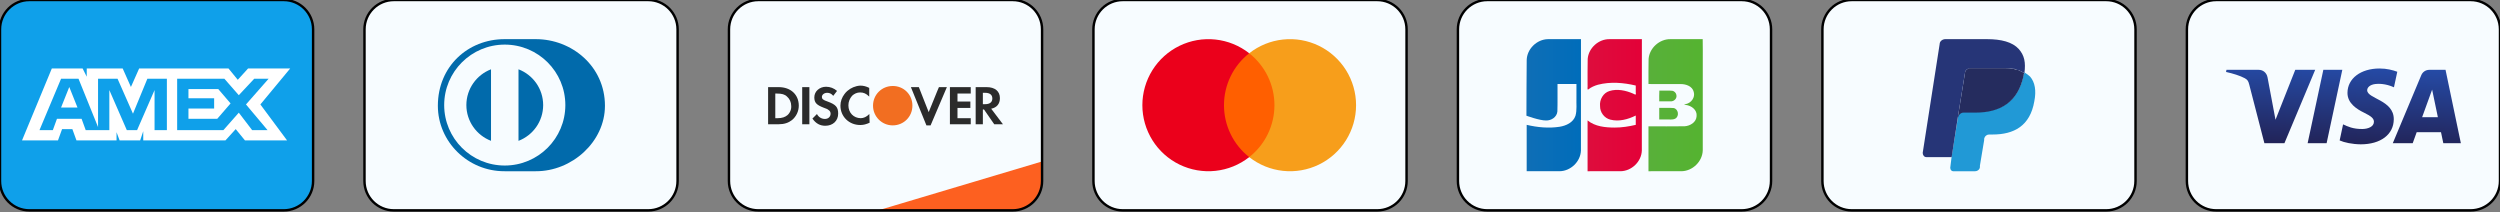
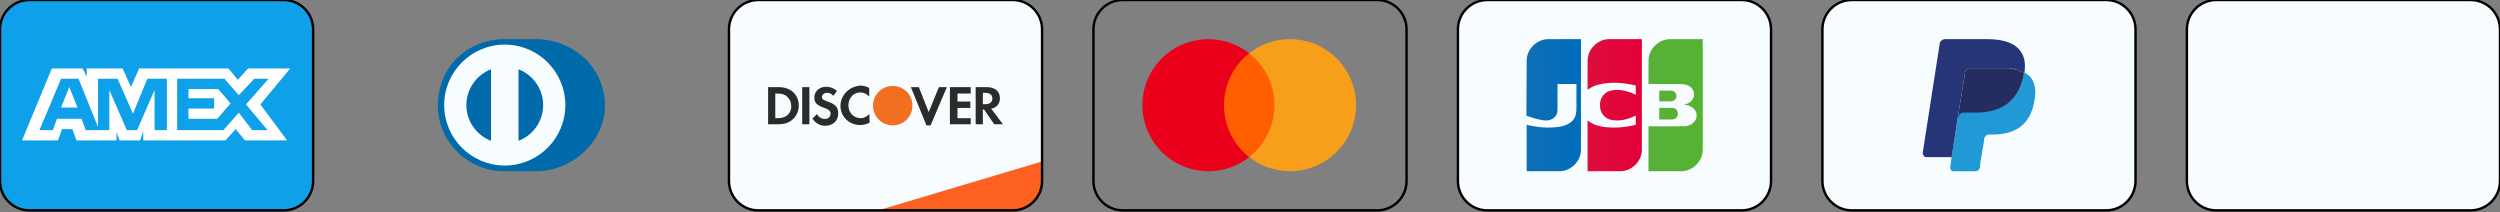
<svg xmlns="http://www.w3.org/2000/svg" width="330" height="28" viewBox="0 0 330 28" fill="none">
  <rect x="0" y="0" width="330" height="28" fill="#808080" stroke="none" />
  <path d="M0 3.875C0 1.735 1.735 0 3.875 0H37.456C39.596 0 41.331 1.735 41.331 3.875V23.894C41.331 26.034 39.596 27.769 37.456 27.769H3.875C1.735 27.769 0 26.034 0 23.894V3.875Z" fill="#0FA0EA" />
  <path fill-rule="evenodd" clip-rule="evenodd" d="M8.059 14.194H10.229L9.144 11.482L8.059 14.194ZM38.302 9.041H32.742L31.386 10.533L30.165 9.041H18.366L17.281 11.482L16.196 9.041H11.45V10.126L10.907 9.041H6.839L2.906 18.534H7.653L8.195 17.042H9.551L10.094 18.534H15.383V17.449L15.79 18.534H18.502L18.909 17.314V18.534H29.758L31.114 17.042L32.335 18.534H37.895L34.369 13.788L38.302 9.041ZM21.892 17.178H20.401V11.889L18.095 17.178H16.739L14.433 11.889V17.178H11.314L10.772 15.686H7.517L6.974 17.178H5.211L8.059 10.397H10.365L12.942 16.771V10.397H15.518L17.553 15.008L19.451 10.397H22.028V17.178H21.892ZM35.318 17.178H33.284L31.521 14.873L29.487 17.178H23.384V10.397H29.622L31.521 12.567L33.555 10.397H35.454L32.47 13.788L35.318 17.178ZM24.876 11.753V12.974H28.266V14.33H24.876V15.686H28.673L30.436 13.652L28.809 11.753H24.876Z" fill="white" />
  <path d="M3.875 0.161H37.456V-0.161H3.875V0.161ZM41.169 3.875V23.894H41.492V3.875H41.169ZM37.456 27.608H3.875V27.93H37.456V27.608ZM0.161 23.894V3.875H-0.161V23.894H0.161ZM3.875 27.608C1.824 27.608 0.161 25.945 0.161 23.894H-0.161C-0.161 26.123 1.646 27.93 3.875 27.93V27.608ZM41.169 23.894C41.169 25.945 39.507 27.608 37.456 27.608V27.93C39.685 27.93 41.492 26.123 41.492 23.894H41.169ZM37.456 0.161C39.507 0.161 41.169 1.824 41.169 3.875H41.492C41.492 1.646 39.685 -0.161 37.456 -0.161V0.161ZM3.875 -0.161C1.646 -0.161 -0.161 1.646 -0.161 3.875H0.161C0.161 1.824 1.824 0.161 3.875 0.161V-0.161Z" fill="black" />
-   <path d="M48.112 3.875C48.112 1.735 49.846 0 51.986 0H85.567C87.707 0 89.442 1.735 89.442 3.875V23.894C89.442 26.034 87.707 27.769 85.567 27.769H51.986C49.846 27.769 48.112 26.034 48.112 23.894V3.875Z" fill="#F7FCFF" />
  <path d="M70.719 22.603C75.495 22.627 79.854 18.717 79.854 13.961C79.854 8.76 75.495 5.165 70.719 5.167H66.609C61.776 5.165 57.798 8.761 57.798 13.961C57.798 18.718 61.776 22.627 66.609 22.603H70.719Z" fill="#016AAB" />
  <path d="M68.442 18.592V9.148C70.345 9.876 71.695 11.714 71.698 13.87C71.695 16.026 70.345 17.863 68.442 18.592ZM61.56 13.87C61.565 11.715 62.913 9.879 64.814 9.148V18.59C62.913 17.86 61.565 16.025 61.56 13.87ZM66.629 5.888C62.212 5.889 58.634 9.461 58.633 13.87C58.634 18.278 62.212 21.849 66.629 21.85C71.046 21.849 74.625 18.278 74.626 13.87C74.625 9.461 71.046 5.889 66.629 5.888Z" fill="#F7FCFF" />
-   <path d="M51.986 0.161H85.567V-0.161H51.986V0.161ZM89.281 3.875V23.894H89.604V3.875H89.281ZM85.567 27.608H51.986V27.93H85.567V27.608ZM48.273 23.894V3.875H47.95V23.894H48.273ZM51.986 27.608C49.935 27.608 48.273 25.945 48.273 23.894H47.95C47.95 26.123 49.757 27.93 51.986 27.93V27.608ZM89.281 23.894C89.281 25.945 87.618 27.608 85.567 27.608V27.93C87.797 27.93 89.604 26.123 89.604 23.894H89.281ZM85.567 0.161C87.618 0.161 89.281 1.824 89.281 3.875H89.604C89.604 1.646 87.797 -0.161 85.567 -0.161V0.161ZM51.986 -0.161C49.757 -0.161 47.95 1.646 47.95 3.875H48.273C48.273 1.824 49.935 0.161 51.986 0.161V-0.161Z" fill="black" />
  <g clip-path="url(#clip0_173_4372)">
    <path d="M96.223 3.875C96.223 1.735 97.958 0 100.098 0H133.679C135.819 0 137.554 1.735 137.554 3.875V23.894C137.554 26.034 135.819 27.769 133.679 27.769H100.098C97.958 27.769 96.223 26.034 96.223 23.894V3.875Z" fill="#F7FCFF" />
    <path d="M120.438 13.936C120.441 13.27 120.191 12.603 119.688 12.1C119.184 11.596 118.516 11.347 117.848 11.351C117.845 11.351 117.842 11.351 117.838 11.351C116.389 11.351 115.239 12.5 115.239 13.95C115.239 15.386 116.403 16.55 117.838 16.55C119.288 16.55 120.438 15.4 120.438 13.95C120.438 13.946 120.438 13.941 120.438 13.936Z" fill="#F26E21" />
    <path d="M114.755 15.05C114.367 15.439 114.008 15.591 113.622 15.6C112.681 15.591 111.989 14.894 111.989 13.901C111.989 13.4 112.178 12.991 112.478 12.64C112.759 12.373 113.122 12.201 113.539 12.201C113.989 12.201 114.339 12.351 114.738 12.751V11.601C114.339 11.401 113.988 11.301 113.539 11.301C112.903 11.346 112.304 11.603 111.844 12.006C111.712 12.125 111.585 12.257 111.477 12.408C111.141 12.843 110.938 13.376 110.938 13.951C110.938 15.4 112.089 16.5 113.539 16.5C113.546 16.5 113.553 16.5 113.559 16.5C113.569 16.5 113.579 16.5 113.588 16.5C113.988 16.5 114.339 16.401 114.789 16.201L114.755 15.05C114.738 15.067 114.772 15.083 114.755 15.099V15.05Z" fill="#2B2B2B" />
    <path d="M123.72 12.017L122.588 14.801L121.288 11.501H120.238L122.288 16.551H122.838L124.988 11.501H123.938L123.72 12.017Z" fill="#2B2B2B" />
    <path d="M125.388 13.701V16.401H128.088H128.138V15.601H127.288H126.388V14.701V14.251H128.088V13.401H126.388V12.351H128.138V11.501H125.388V13.701Z" fill="#2B2B2B" />
    <path d="M102.79 11.501H101.389V16.401H102.789C103.539 16.401 104.089 16.201 104.539 15.851C105.089 15.401 105.439 14.701 105.439 13.951C105.439 12.501 104.389 11.501 102.79 11.501ZM103.939 15.201C103.639 15.451 103.239 15.601 102.639 15.601H102.339V12.351H102.589C103.189 12.351 103.589 12.451 103.889 12.751C104.239 13.051 104.439 13.501 104.439 13.951C104.489 14.401 104.289 14.901 103.939 15.201Z" fill="#2B2B2B" />
    <path d="M106.839 11.5H105.89V16.4H106.839V11.5Z" fill="#2B2B2B" />
    <path d="M109.239 13.401C108.639 13.201 108.489 13.051 108.489 12.801C108.489 12.501 108.789 12.251 109.189 12.251C109.489 12.251 109.739 12.351 109.989 12.651L110.489 12.001C110.089 11.651 109.589 11.451 109.039 11.451C108.189 11.451 107.489 12.051 107.489 12.851C107.489 13.551 107.789 13.851 108.689 14.201C109.089 14.351 109.239 14.401 109.339 14.501C109.539 14.601 109.639 14.801 109.639 15.001C109.639 15.401 109.339 15.701 108.889 15.701C108.439 15.701 108.039 15.451 107.839 15.051L107.239 15.651C107.689 16.301 108.239 16.601 108.939 16.601C109.939 16.601 110.638 15.951 110.638 15.001C110.639 14.151 110.339 13.801 109.239 13.401Z" fill="#2B2B2B" />
    <path d="M130.838 14.351C131.587 14.201 131.988 13.701 131.988 12.951C131.988 12.051 131.337 11.501 130.238 11.501H128.788V16.401H129.738V14.451H129.888L131.237 16.401H132.387L130.838 14.351ZM130.038 13.751H129.738V12.251H130.038C130.638 12.251 130.988 12.501 130.988 13.001C130.988 13.501 130.638 13.751 130.038 13.751Z" fill="#2B2B2B" />
    <path d="M115.92 27.768L137.554 21.311V23.894C137.554 26.034 135.819 27.768 133.679 27.768H115.92Z" fill="#FD6020" />
  </g>
  <path d="M100.098 0.161H133.679V-0.161H100.098V0.161ZM137.392 3.875V23.894H137.715V3.875H137.392ZM133.679 27.608H100.098V27.93H133.679V27.608ZM96.385 23.894V3.875H96.062V23.894H96.385ZM100.098 27.608C98.047 27.608 96.385 25.945 96.385 23.894H96.062C96.062 26.123 97.869 27.93 100.098 27.93V27.608ZM137.392 23.894C137.392 25.945 135.73 27.608 133.679 27.608V27.93C135.908 27.93 137.715 26.123 137.715 23.894H137.392ZM133.679 0.161C135.73 0.161 137.392 1.824 137.392 3.875H137.715C137.715 1.646 135.908 -0.161 133.679 -0.161V0.161ZM100.098 -0.161C97.869 -0.161 96.062 1.646 96.062 3.875H96.385C96.385 1.824 98.047 0.161 100.098 0.161V-0.161Z" fill="black" />
-   <path d="M144.335 3.875C144.335 1.735 146.069 0 148.209 0H181.791C183.931 0 185.665 1.735 185.665 3.875V23.894C185.665 26.034 183.931 27.769 181.791 27.769H148.209C146.069 27.769 144.335 26.034 144.335 23.894V3.875Z" fill="#F7FCFF" />
  <path d="M168.71 7.031H161.082V20.739H168.71V7.031Z" fill="#FF5F00" />
  <path d="M161.567 13.886C161.565 12.566 161.864 11.263 162.441 10.075C163.018 8.887 163.857 7.846 164.896 7.031C163.61 6.021 162.066 5.392 160.439 5.218C158.813 5.043 157.171 5.33 155.699 6.045C154.228 6.76 152.988 7.874 152.12 9.26C151.253 10.647 150.792 12.25 150.792 13.885C150.792 15.521 151.253 17.123 152.12 18.51C152.988 19.896 154.228 21.011 155.699 21.726C157.171 22.441 158.813 22.727 160.439 22.553C162.066 22.378 163.61 21.75 164.896 20.739C163.858 19.924 163.018 18.884 162.442 17.696C161.865 16.509 161.566 15.206 161.567 13.886Z" fill="#EB001B" />
  <path d="M179.001 13.886C179.001 15.522 178.541 17.125 177.673 18.511C176.805 19.898 175.564 21.012 174.093 21.727C172.622 22.442 170.979 22.728 169.353 22.553C167.726 22.379 166.182 21.75 164.896 20.739C165.934 19.923 166.773 18.883 167.35 17.695C167.927 16.508 168.227 15.205 168.227 13.885C168.227 12.565 167.927 11.262 167.35 10.075C166.773 8.888 165.934 7.847 164.896 7.031C166.182 6.02 167.726 5.392 169.353 5.217C170.979 5.042 172.622 5.329 174.093 6.043C175.564 6.758 176.805 7.873 177.673 9.259C178.541 10.646 179.001 12.248 179.001 13.884V13.886Z" fill="#F79E1B" />
  <path d="M148.209 0.161H181.791V-0.161H148.209V0.161ZM185.504 3.875V23.894H185.827V3.875H185.504ZM181.791 27.608H148.209V27.93H181.791V27.608ZM144.496 23.894V3.875H144.173V23.894H144.496ZM148.209 27.608C146.159 27.608 144.496 25.945 144.496 23.894H144.173C144.173 26.123 145.98 27.93 148.209 27.93V27.608ZM185.504 23.894C185.504 25.945 183.841 27.608 181.791 27.608V27.93C184.02 27.93 185.827 26.123 185.827 23.894H185.504ZM181.791 0.161C183.841 0.161 185.504 1.824 185.504 3.875H185.827C185.827 1.646 184.02 -0.161 181.791 -0.161V0.161ZM148.209 -0.161C145.98 -0.161 144.173 1.646 144.173 3.875H144.496C144.496 1.824 146.159 0.161 148.209 0.161V-0.161Z" fill="black" />
  <path d="M192.446 3.875C192.446 1.735 194.181 0 196.321 0H229.902C232.042 0 233.777 1.735 233.777 3.875V23.894C233.777 26.034 232.042 27.769 229.902 27.769H196.321C194.181 27.769 192.446 26.034 192.446 23.894V3.875Z" fill="#F7FCFF" />
  <path d="M219.02 14.239C219.651 14.252 220.285 14.211 220.914 14.26C221.55 14.379 221.703 15.342 221.138 15.658C220.752 15.865 220.294 15.735 219.876 15.771H219.02V14.239ZM221.278 12.504C221.418 12.998 220.942 13.442 220.465 13.374H219.02C219.03 12.908 219 12.401 219.035 11.96C219.614 11.976 220.198 11.926 220.773 11.985C221.021 12.047 221.228 12.251 221.278 12.504ZM224.756 5.168C224.783 6.113 224.76 7.107 224.767 8.071C224.766 11.99 224.771 15.908 224.764 19.827C224.739 21.295 223.437 22.571 221.979 22.601C220.519 22.607 219.059 22.602 217.599 22.603V16.679C219.19 16.671 220.781 16.696 222.372 16.667C223.109 16.62 223.917 16.134 223.952 15.322C224.038 14.507 223.27 13.943 222.54 13.854C222.259 13.847 222.268 13.772 222.54 13.739C223.236 13.589 223.783 12.869 223.578 12.147C223.403 11.388 222.565 11.095 221.867 11.096C220.445 11.086 219.022 11.095 217.6 11.092C217.609 9.986 217.58 8.879 217.615 7.774C217.727 6.332 219.062 5.143 220.5 5.168C221.919 5.168 223.337 5.168 224.756 5.168V5.168Z" fill="url(#paint0_linear_173_4372)" />
  <path d="M201.525 7.923C201.561 6.456 202.869 5.191 204.325 5.169C205.779 5.165 207.234 5.169 208.688 5.167C208.684 10.073 208.696 14.979 208.682 19.885C208.626 21.333 207.334 22.575 205.893 22.6C204.436 22.605 202.979 22.601 201.521 22.602V16.479C202.937 16.813 204.421 16.956 205.865 16.734C206.728 16.595 207.673 16.171 207.965 15.275C208.18 14.509 208.059 13.703 208.091 12.917V11.091H205.592C205.581 12.299 205.615 13.508 205.574 14.714C205.506 15.456 204.772 15.927 204.073 15.902C203.206 15.911 201.488 15.273 201.488 15.273C201.483 13.011 201.513 10.178 201.525 7.923V7.923Z" fill="url(#paint1_linear_173_4372)" />
  <path d="M209.62 11.828C209.489 11.856 209.594 11.38 209.56 11.199C209.569 10.058 209.542 8.915 209.576 7.774C209.688 6.326 211.033 5.134 212.476 5.168H216.728C216.724 10.073 216.736 14.98 216.722 19.885C216.666 21.334 215.373 22.575 213.932 22.601C212.475 22.606 211.018 22.602 209.56 22.603V15.893C210.556 16.71 211.908 16.837 213.148 16.84C214.083 16.839 215.012 16.695 215.92 16.48V15.25C214.897 15.76 213.695 16.084 212.56 15.791C211.769 15.594 211.195 14.83 211.208 14.013C211.116 13.164 211.614 12.268 212.448 12.015C213.484 11.691 214.613 11.939 215.584 12.361C215.792 12.47 216.003 12.605 215.92 12.257V11.291C214.296 10.905 212.568 10.762 210.936 11.183C210.464 11.316 210.004 11.518 209.62 11.828V11.828Z" fill="url(#paint2_linear_173_4372)" />
  <path d="M196.321 0.161H229.902V-0.161H196.321V0.161ZM233.615 3.875V23.894H233.938V3.875H233.615ZM229.902 27.608H196.321V27.93H229.902V27.608ZM192.608 23.894V3.875H192.285V23.894H192.608ZM196.321 27.608C194.27 27.608 192.608 25.945 192.608 23.894H192.285C192.285 26.123 194.092 27.93 196.321 27.93V27.608ZM233.615 23.894C233.615 25.945 231.953 27.608 229.902 27.608V27.93C232.131 27.93 233.938 26.123 233.938 23.894H233.615ZM229.902 0.161C231.953 0.161 233.615 1.824 233.615 3.875H233.938C233.938 1.646 232.131 -0.161 229.902 -0.161V0.161ZM196.321 -0.161C194.092 -0.161 192.285 1.646 192.285 3.875H192.608C192.608 1.824 194.27 0.161 196.321 0.161V-0.161Z" fill="black" />
  <path d="M240.558 3.875C240.558 1.735 242.293 0 244.432 0H278.014C280.154 0 281.888 1.735 281.888 3.875V23.894C281.888 26.034 280.154 27.769 278.014 27.769H244.432C242.293 27.769 240.558 26.034 240.558 23.894V3.875Z" fill="#F7FCFF" />
  <path d="M267.223 9.55C267.223 9.643 267.223 9.736 267.13 9.83C266.384 13.559 263.96 14.771 260.79 14.771H259.205C258.832 14.771 258.459 15.051 258.459 15.424L257.619 20.646L257.433 22.138C257.433 22.417 257.619 22.604 257.806 22.604H260.696C261.069 22.604 261.349 22.324 261.349 22.044V21.858L261.909 18.501V18.315C262.002 17.942 262.282 17.755 262.561 17.755H263.028C265.825 17.755 267.969 16.636 268.529 13.373C268.809 11.974 268.622 10.855 267.969 10.109C267.783 9.923 267.503 9.736 267.223 9.55Z" fill="#2199D6" />
  <path d="M266.477 9.27C266.384 9.27 266.291 9.177 266.105 9.177C266.011 9.177 265.825 9.083 265.732 9.083C265.265 8.99 264.799 8.99 264.333 8.99H260.044C259.951 8.99 259.857 8.99 259.764 9.083C259.578 9.177 259.391 9.363 259.391 9.55L258.459 15.331V15.517C258.552 15.144 258.832 14.864 259.205 14.864H260.79C263.96 14.864 266.384 13.559 267.13 9.923C267.13 9.829 267.13 9.736 267.223 9.643C267.037 9.55 266.85 9.456 266.664 9.363C266.571 9.27 266.477 9.27 266.477 9.27Z" fill="#252C5E" />
  <path d="M259.391 9.549C259.391 9.363 259.578 9.176 259.764 9.083C259.857 9.083 259.951 8.99 260.044 8.99H264.333C264.799 8.99 265.359 8.99 265.732 9.083C265.825 9.083 266.011 9.083 266.105 9.176C266.198 9.176 266.291 9.27 266.478 9.27C266.571 9.27 266.571 9.27 266.664 9.363C266.85 9.456 267.037 9.549 267.223 9.643C267.41 8.244 267.223 7.312 266.478 6.472C265.638 5.54 264.146 5.167 262.282 5.167H256.78C256.407 5.167 256.034 5.447 256.034 5.82L253.797 20.179C253.797 20.459 253.983 20.738 254.263 20.738H257.619L258.459 15.331L259.391 9.549Z" fill="#263577" />
  <path d="M244.432 0.161H278.014V-0.161H244.432V0.161ZM281.727 3.875V23.894H282.05V3.875H281.727ZM278.014 27.608H244.432V27.93H278.014V27.608ZM240.719 23.894V3.875H240.396V23.894H240.719ZM244.432 27.608C242.382 27.608 240.719 25.945 240.719 23.894H240.396C240.396 26.123 242.203 27.93 244.432 27.93V27.608ZM281.727 23.894C281.727 25.945 280.065 27.608 278.014 27.608V27.93C280.243 27.93 282.05 26.123 282.05 23.894H281.727ZM278.014 0.161C280.065 0.161 281.727 1.824 281.727 3.875H282.05C282.05 1.646 280.243 -0.161 278.014 -0.161V0.161ZM244.432 -0.161C242.203 -0.161 240.396 1.646 240.396 3.875H240.719C240.719 1.824 242.382 0.161 244.432 0.161V-0.161Z" fill="black" />
  <path d="M288.669 3.875C288.669 1.735 290.404 0 292.544 0H326.125C328.265 0 330 1.735 330 3.875V23.894C330 26.034 328.265 27.769 326.125 27.769H292.544C290.404 27.769 288.669 26.034 288.669 23.894V3.875Z" fill="#F7FCFF" />
-   <path d="M309.867 12.241C309.849 13.635 311.109 14.414 312.059 14.876C313.034 15.351 313.362 15.655 313.358 16.08C313.351 16.729 312.58 17.016 311.859 17.027C310.6 17.047 309.869 16.688 309.287 16.416L308.834 18.537C309.417 18.806 310.498 19.041 311.619 19.051C314.249 19.051 315.97 17.752 315.979 15.739C315.99 13.184 312.445 13.043 312.469 11.9C312.478 11.554 312.808 11.185 313.532 11.091C313.891 11.043 314.88 11.007 316.002 11.523L316.442 9.471C315.839 9.251 315.063 9.041 314.098 9.041C311.622 9.041 309.881 10.357 309.867 12.241ZM320.672 9.218C320.192 9.218 319.787 9.498 319.607 9.928L315.849 18.9H318.478L319.001 17.454H322.213L322.516 18.9H324.833L322.811 9.218H320.672ZM321.04 11.833L321.799 15.469H319.721L321.04 11.833ZM306.68 9.218L304.608 18.9H307.113L309.184 9.218H306.68ZM302.974 9.218L300.367 15.808L299.312 10.204C299.189 9.579 298.7 9.218 298.157 9.218H293.895L293.836 9.499C294.711 9.689 295.705 9.995 296.307 10.323C296.676 10.523 296.781 10.698 296.902 11.174L298.899 18.9H301.546L305.605 9.218H302.974Z" fill="url(#paint3_linear_173_4372)" />
  <path d="M292.544 0.161H326.125V-0.161H292.544V0.161ZM329.839 3.875V23.894H330.161V3.875H329.839ZM326.125 27.608H292.544V27.93H326.125V27.608ZM288.831 23.894V3.875H288.508V23.894H288.831ZM292.544 27.608C290.493 27.608 288.831 25.945 288.831 23.894H288.508C288.508 26.123 290.315 27.93 292.544 27.93V27.608ZM329.839 23.894C329.839 25.945 328.176 27.608 326.125 27.608V27.93C328.354 27.93 330.161 26.123 330.161 23.894H329.839ZM326.125 0.161C328.176 0.161 329.839 1.824 329.839 3.875H330.161C330.161 1.646 328.354 -0.161 326.125 -0.161V0.161ZM292.544 -0.161C290.315 -0.161 288.508 1.646 288.508 3.875H288.831C288.831 1.824 290.493 0.161 292.544 0.161V-0.161Z" fill="black" />
  <defs>
    <linearGradient id="paint0_linear_173_4372" x1="217.55" y1="13.513" x2="224.722" y2="13.513" gradientUnits="userSpaceOnUse">
      <stop stop-color="#58B03A" />
      <stop offset="1" stop-color="#55B330" />
    </linearGradient>
    <linearGradient id="paint1_linear_173_4372" x1="201.369" y1="14.052" x2="208.571" y2="14.052" gradientUnits="userSpaceOnUse">
      <stop stop-color="#0F6EB6" />
      <stop offset="1" stop-color="#006DBA" />
    </linearGradient>
    <linearGradient id="paint2_linear_173_4372" x1="209.55" y1="13.681" x2="216.727" y2="13.681" gradientUnits="userSpaceOnUse">
      <stop stop-color="#DE0D3D" />
      <stop offset="1" stop-color="#E30138" />
    </linearGradient>
    <linearGradient id="paint3_linear_173_4372" x1="308.086" y1="19.252" x2="308.376" y2="8.971" gradientUnits="userSpaceOnUse">
      <stop stop-color="#222357" />
      <stop offset="1" stop-color="#254AA5" />
    </linearGradient>
    <clipPath id="clip0_173_4372">
      <path d="M96.223 3.875C96.223 1.735 97.958 0 100.098 0H133.679C135.819 0 137.554 1.735 137.554 3.875V23.894C137.554 26.034 135.819 27.769 133.679 27.769H100.098C97.958 27.769 96.223 26.034 96.223 23.894V3.875Z" fill="white" />
    </clipPath>
  </defs>
</svg>